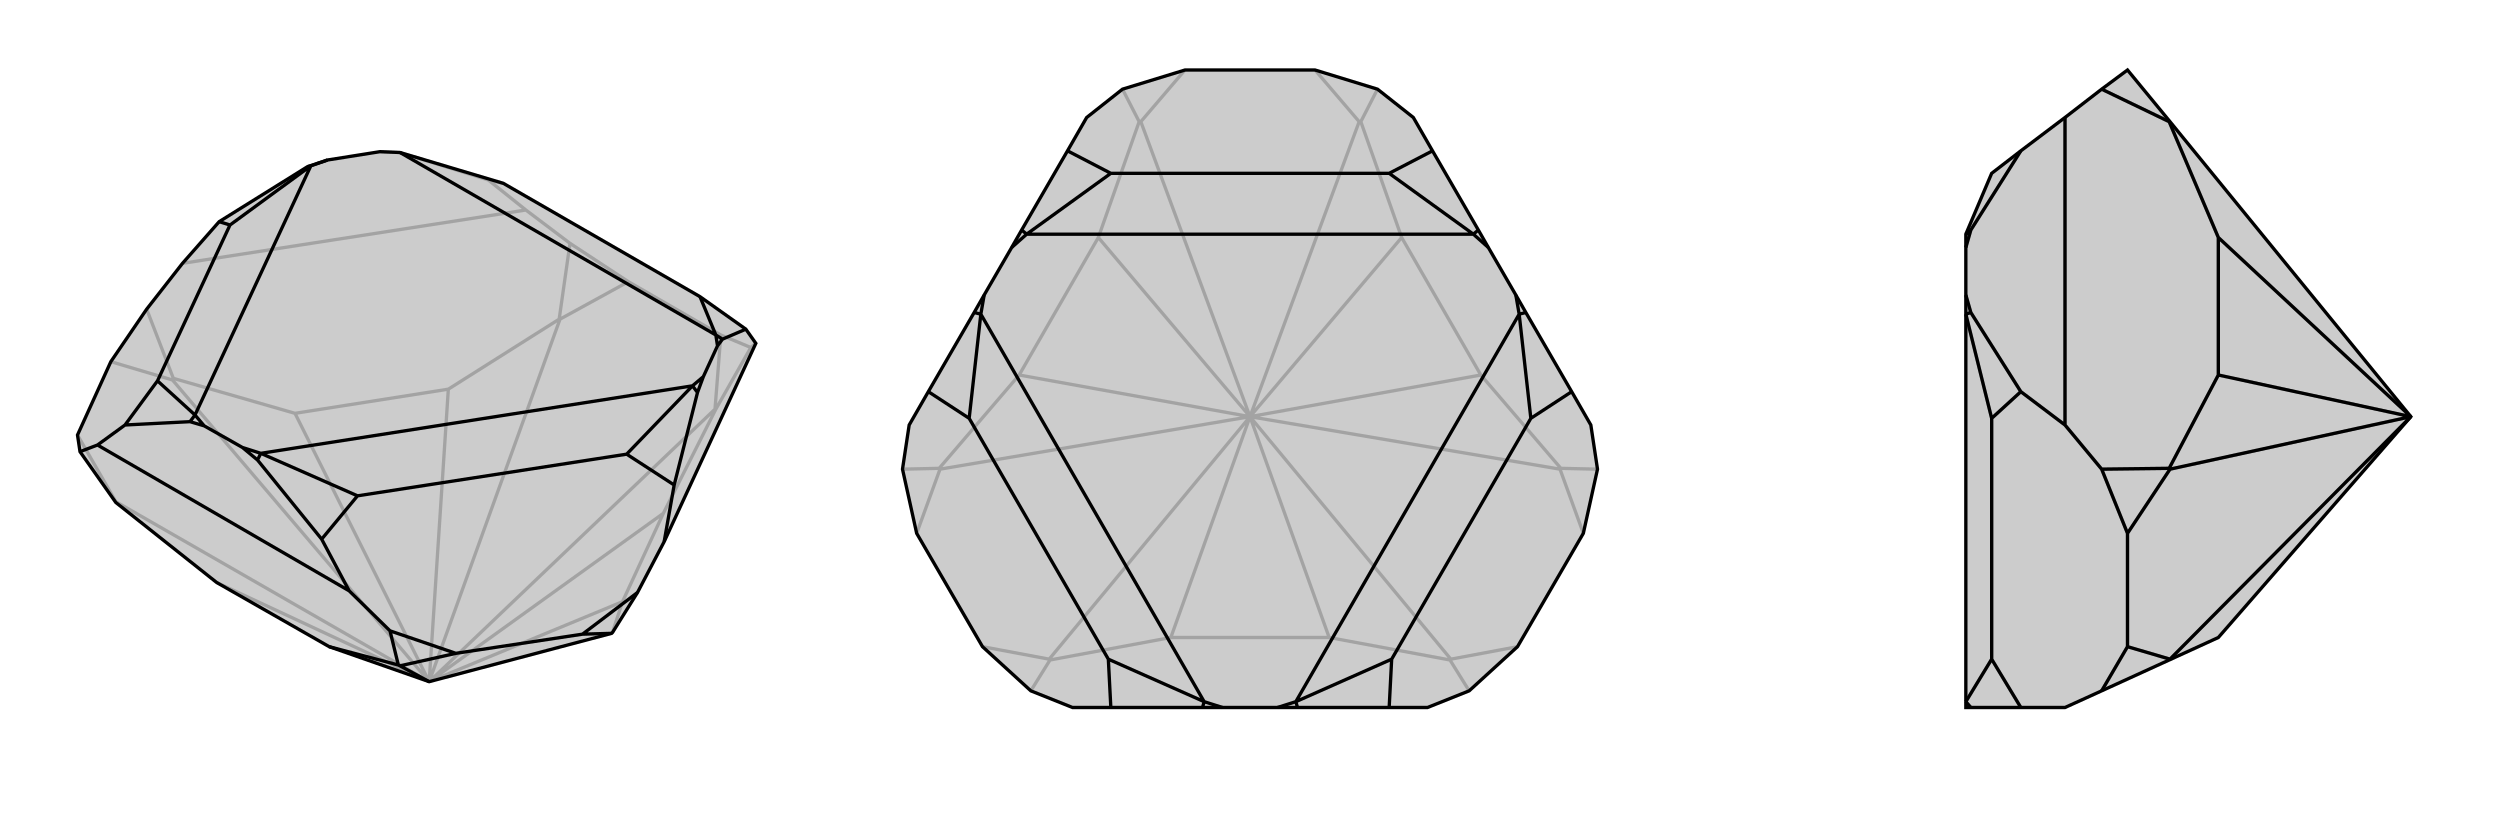
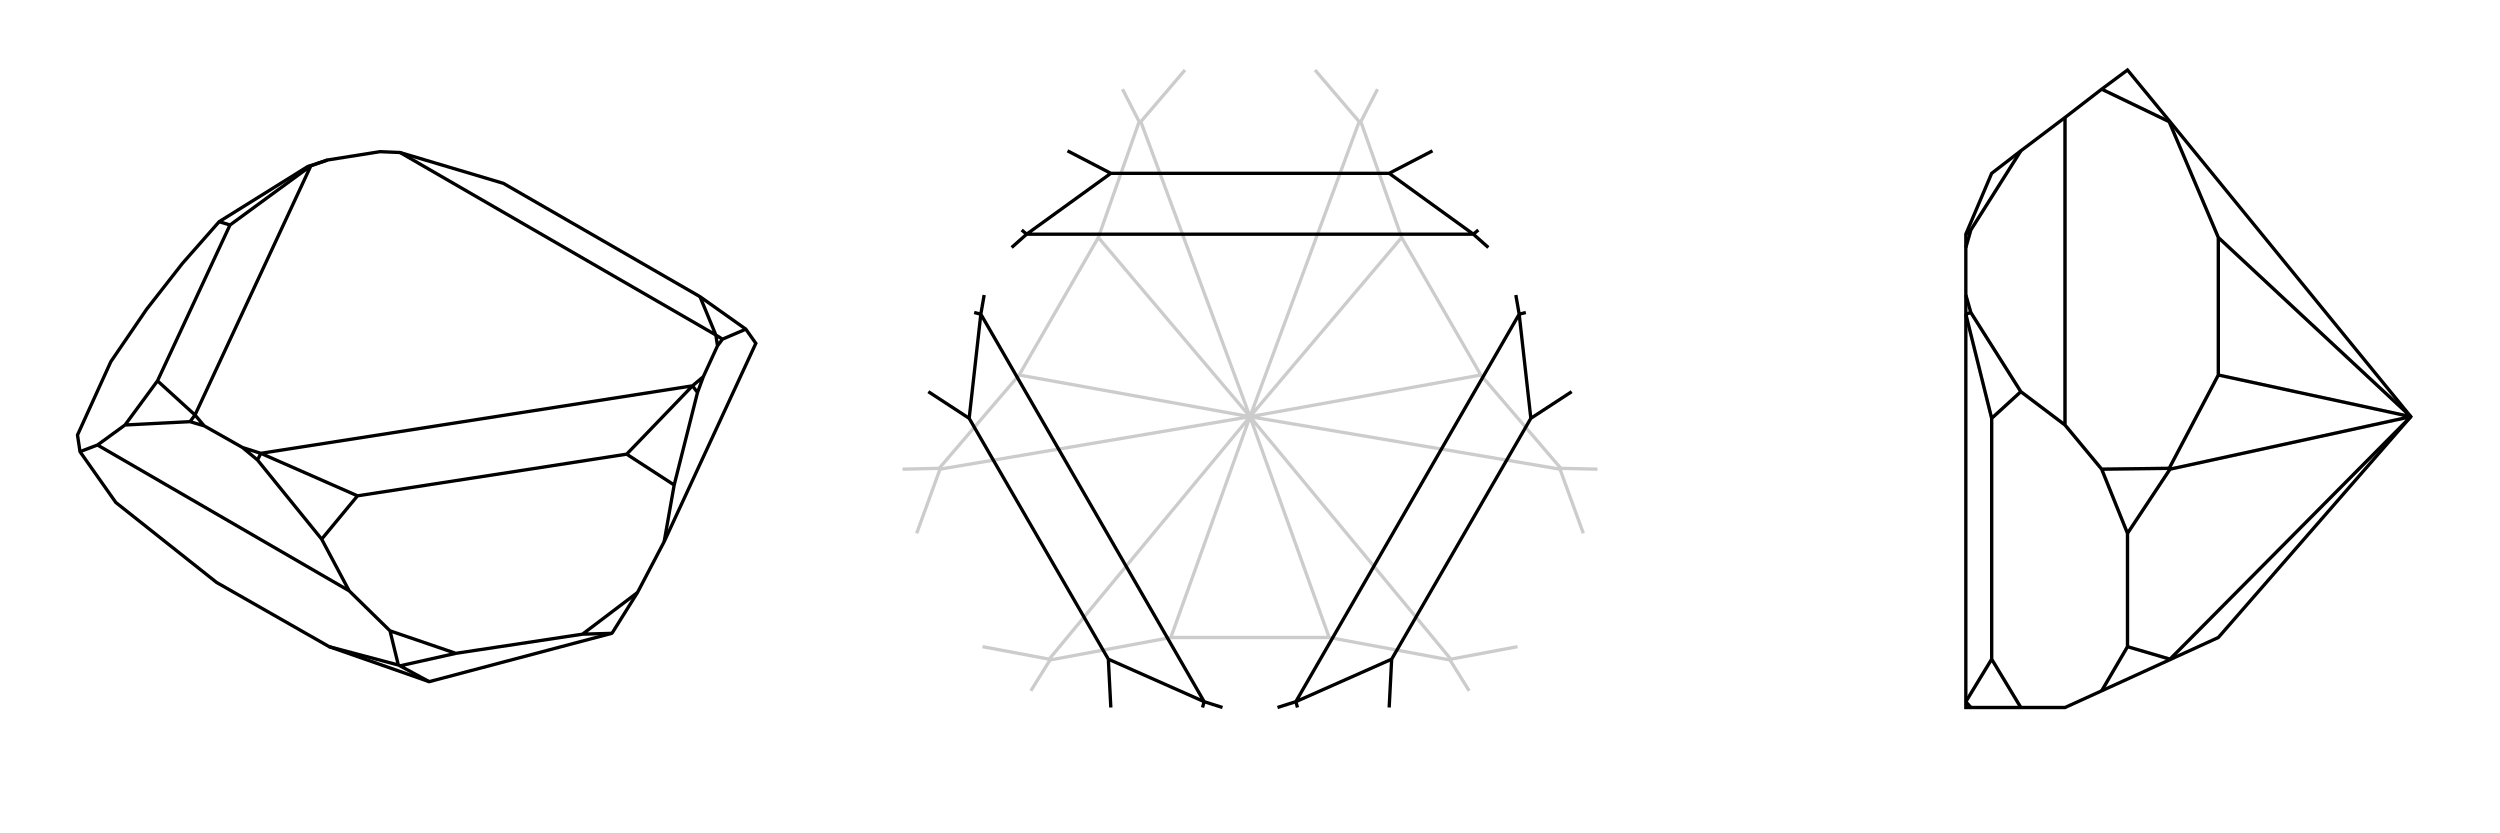
<svg xmlns="http://www.w3.org/2000/svg" viewBox="0 0 3000 1000">
  <g stroke="currentColor" stroke-width="4" fill="none" transform="translate(15 -3)">
-     <path fill="currentColor" stroke="none" fill-opacity=".2" d="M719,763L720,762L750,714L782,653L892,415L880,398L825,359L589,223L465,186L441,185L378,195L354,203L248,269L204,319L161,374L118,437L78,525L81,545L124,606L245,702L380,779L500,821z" />
-     <path stroke-opacity=".2" d="M500,821L843,494M500,821L192,459M500,821L124,605M500,821L657,386M500,821L245,702M500,821L781,619M500,821L732,725M500,821L339,499M500,821L523,470M657,386L739,341M657,386L656,386M192,459L118,437M192,459L193,457M124,605L78,525M124,605L124,606M843,494L850,405M843,494L844,494M781,619L844,494M732,725L720,762M781,619L732,725M844,494L886,420M339,499L193,457M523,470L656,386M339,499L523,470M656,386L669,295M193,457L161,374M616,255L204,319M739,341L850,405M739,341L669,295M850,405L886,420M886,420L892,415M669,295L616,255M616,255L571,219M571,219L465,186M571,219L589,223M465,186L441,185M465,186L465,186" />
    <path d="M719,763L720,762L750,714L782,653L892,415L880,398L825,359L589,223L465,186L441,185L378,195L354,203L248,269L204,319L161,374L118,437L78,525L81,545L124,606L245,702L380,779L500,821z" />
    <path d="M500,821L465,802M465,802L532,787M465,802L463,801M719,763L684,764M380,779L463,801M463,801L453,760M404,712L102,537M532,787L684,764M532,787L453,760M684,764L750,714M453,760L404,712M404,712L371,650M782,653L794,585M81,545L102,537M102,537L135,513M371,650L294,555M371,650L414,598M248,269L261,273M880,398L852,410M794,585L822,474M794,585L737,548M135,513L213,509M135,513L174,460M852,410L846,418M852,410L844,405M822,474L829,455M822,474L816,466M294,555L276,540M294,555L298,547M213,509L230,514M213,509L219,501M354,203L358,202M825,359L844,405M414,598L737,548M414,598L298,547M737,548L816,466M261,273L174,460M261,273L358,202M174,460L219,501M276,540L230,514M846,418L829,455M846,418L844,405M829,455L816,466M276,540L298,547M230,514L219,501M378,195L358,202M844,405L465,186M816,466L298,547M219,501L358,202" />
  </g>
  <g stroke="currentColor" stroke-width="4" fill="none" transform="translate(1000 0)">
-     <path fill="currentColor" stroke="none" fill-opacity=".2" d="M578,84L653,107L696,141L719,181L774,276L786,297L819,354L831,375L886,470L909,510L917,563L900,640L821,776L763,829L713,849L667,849L557,849L533,849L467,849L443,849L333,849L287,849L237,829L179,776L100,640L83,563L91,510L114,470L169,375L181,354L214,297L226,276L281,181L304,141L347,107L422,84z" />
    <path stroke-opacity=".2" d="M500,500L631,146M500,500L128,563M500,500L741,791M500,500L259,791M500,500L872,563M500,500L369,146M500,500L595,765M500,500L405,765M500,500L682,285M500,500L777,450M500,500L223,450M500,500L318,285M369,146L422,84M369,146L367,146M128,563L100,640M128,563L127,562M259,791L179,776M259,791L260,792M741,791L821,776M741,791L740,792M872,563L900,640M872,563L873,562M631,146L578,84M631,146L633,146M595,765L740,792M405,765L260,792M595,765L405,765M260,792L237,829M740,792L763,829M682,285L633,146M777,450L873,562M682,285L777,450M873,562L917,563M633,146L653,107M223,450L127,562M318,285L367,146M223,450L318,285M367,146L347,107M127,562L83,563" />
-     <path d="M578,84L653,107L696,141L719,181L774,276L786,297L819,354L831,375L886,470L909,510L917,563L900,640L821,776L763,829L713,849L667,849L557,849L533,849L467,849L443,849L333,849L287,849L237,829L179,776L100,640L83,563L91,510L114,470L169,375L181,354L214,297L226,276L281,181L304,141L347,107L422,84z" />
    <path d="M667,849L670,791M114,470L163,502M719,181L667,208M281,181L333,208M886,470L837,502M333,849L330,791M774,276L768,281M831,375L823,377M557,849L555,842M443,849L445,842M169,375L177,377M226,276L232,281M667,208L333,208M667,208L768,281M333,208L232,281M670,791L837,502M670,791L555,842M837,502L823,377M163,502L330,791M163,502L177,377M330,791L445,842M786,297L768,281M819,354L823,377M533,849L555,842M467,849L445,842M181,354L177,377M214,297L232,281M768,281L232,281M823,377L555,842M445,842L177,377" />
  </g>
  <g stroke="currentColor" stroke-width="4" fill="none" transform="translate(2000 0)">
-     <path fill="currentColor" stroke="none" fill-opacity=".2" d="M604,146L553,84L522,107L478,141L425,181L390,208L359,281L359,297L359,354L359,377L359,842L359,849L365,849L425,849L478,849L522,829L603,792L662,765L893,500z" />
    <path stroke-opacity=".2" d="M893,500L604,563M893,500L604,791M893,500L662,450M893,500L662,285M604,146L603,146M604,563L553,640M604,563L603,562M604,791L553,776M604,791L603,792M662,450L603,562M662,285L603,146M662,450L662,285M603,146L522,107M603,562L522,563M478,141L478,510M553,640L553,776M553,640L522,563M553,776L522,829M522,563L478,510M478,510L425,470M425,470L365,375M425,470L390,502M425,181L365,276M425,849L390,791M365,849L359,842M365,375L359,354M365,375L359,377M365,276L359,297M365,276L359,281M390,502L390,791M390,502L359,377M390,791L359,842" />
    <path d="M604,146L553,84L522,107L478,141L425,181L390,208L359,281L359,297L359,354L359,377L359,842L359,849L365,849L425,849L478,849L522,829L603,792L662,765L893,500z" />
    <path d="M893,500L604,791M893,500L604,563M893,500L662,285M893,500L662,450M604,791L553,776M604,791L603,792M604,563L553,640M604,563L603,562M604,146L603,146M662,285L603,146M662,450L603,562M662,285L662,450M603,562L522,563M603,146L522,107M478,141L478,510M553,776L553,640M553,776L522,829M553,640L522,563M522,563L478,510M478,510L425,470M425,849L390,791M425,181L365,276M425,470L365,375M425,470L390,502M365,276L359,297M365,276L359,281M365,375L359,354M365,375L359,377M365,849L359,842M390,791L390,502M390,791L359,842M390,502L359,377" />
  </g>
</svg>